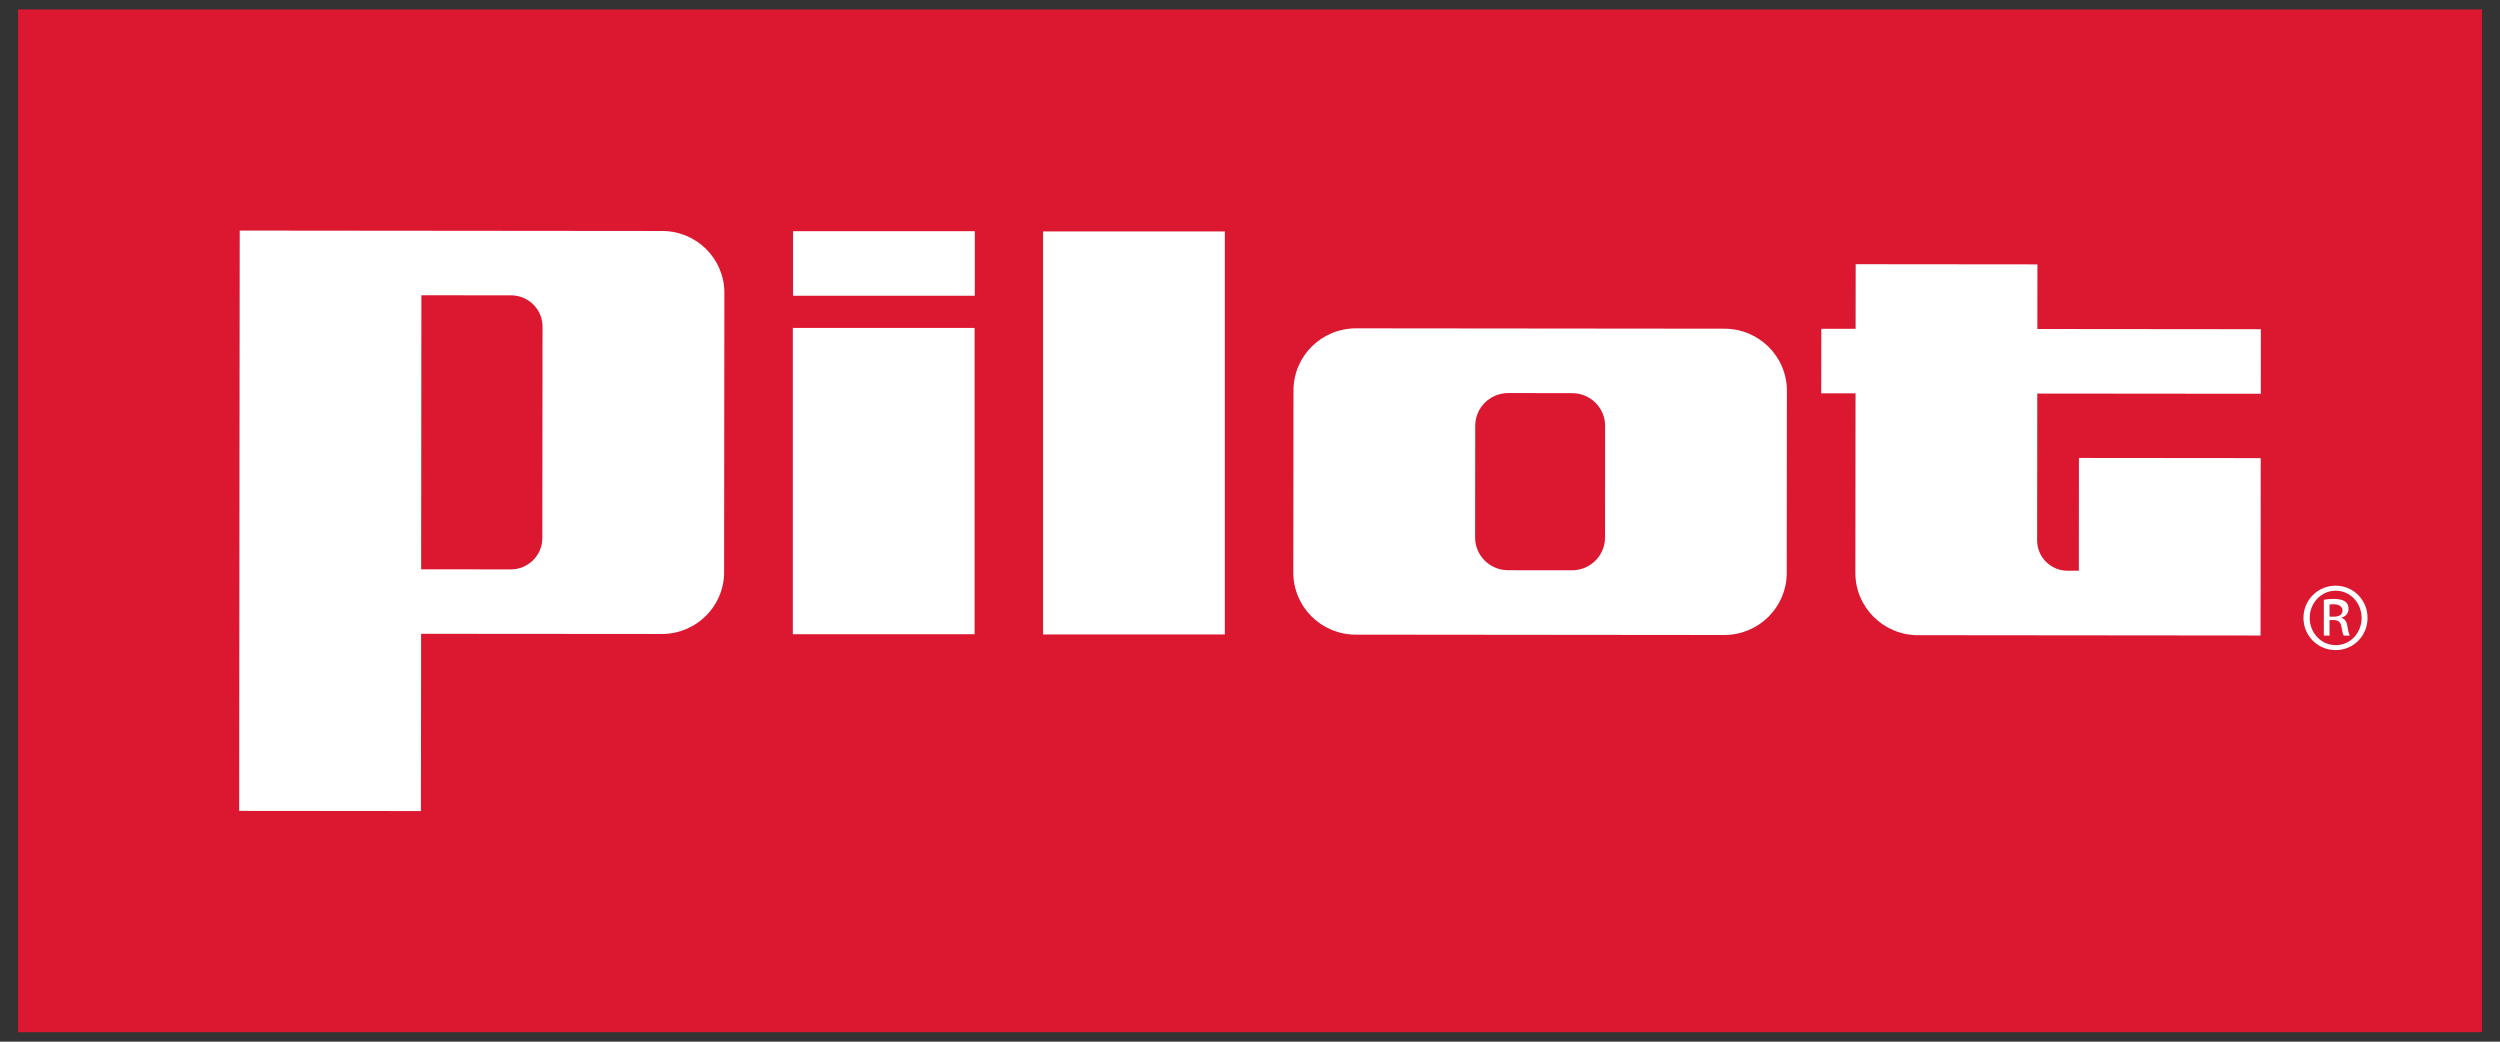
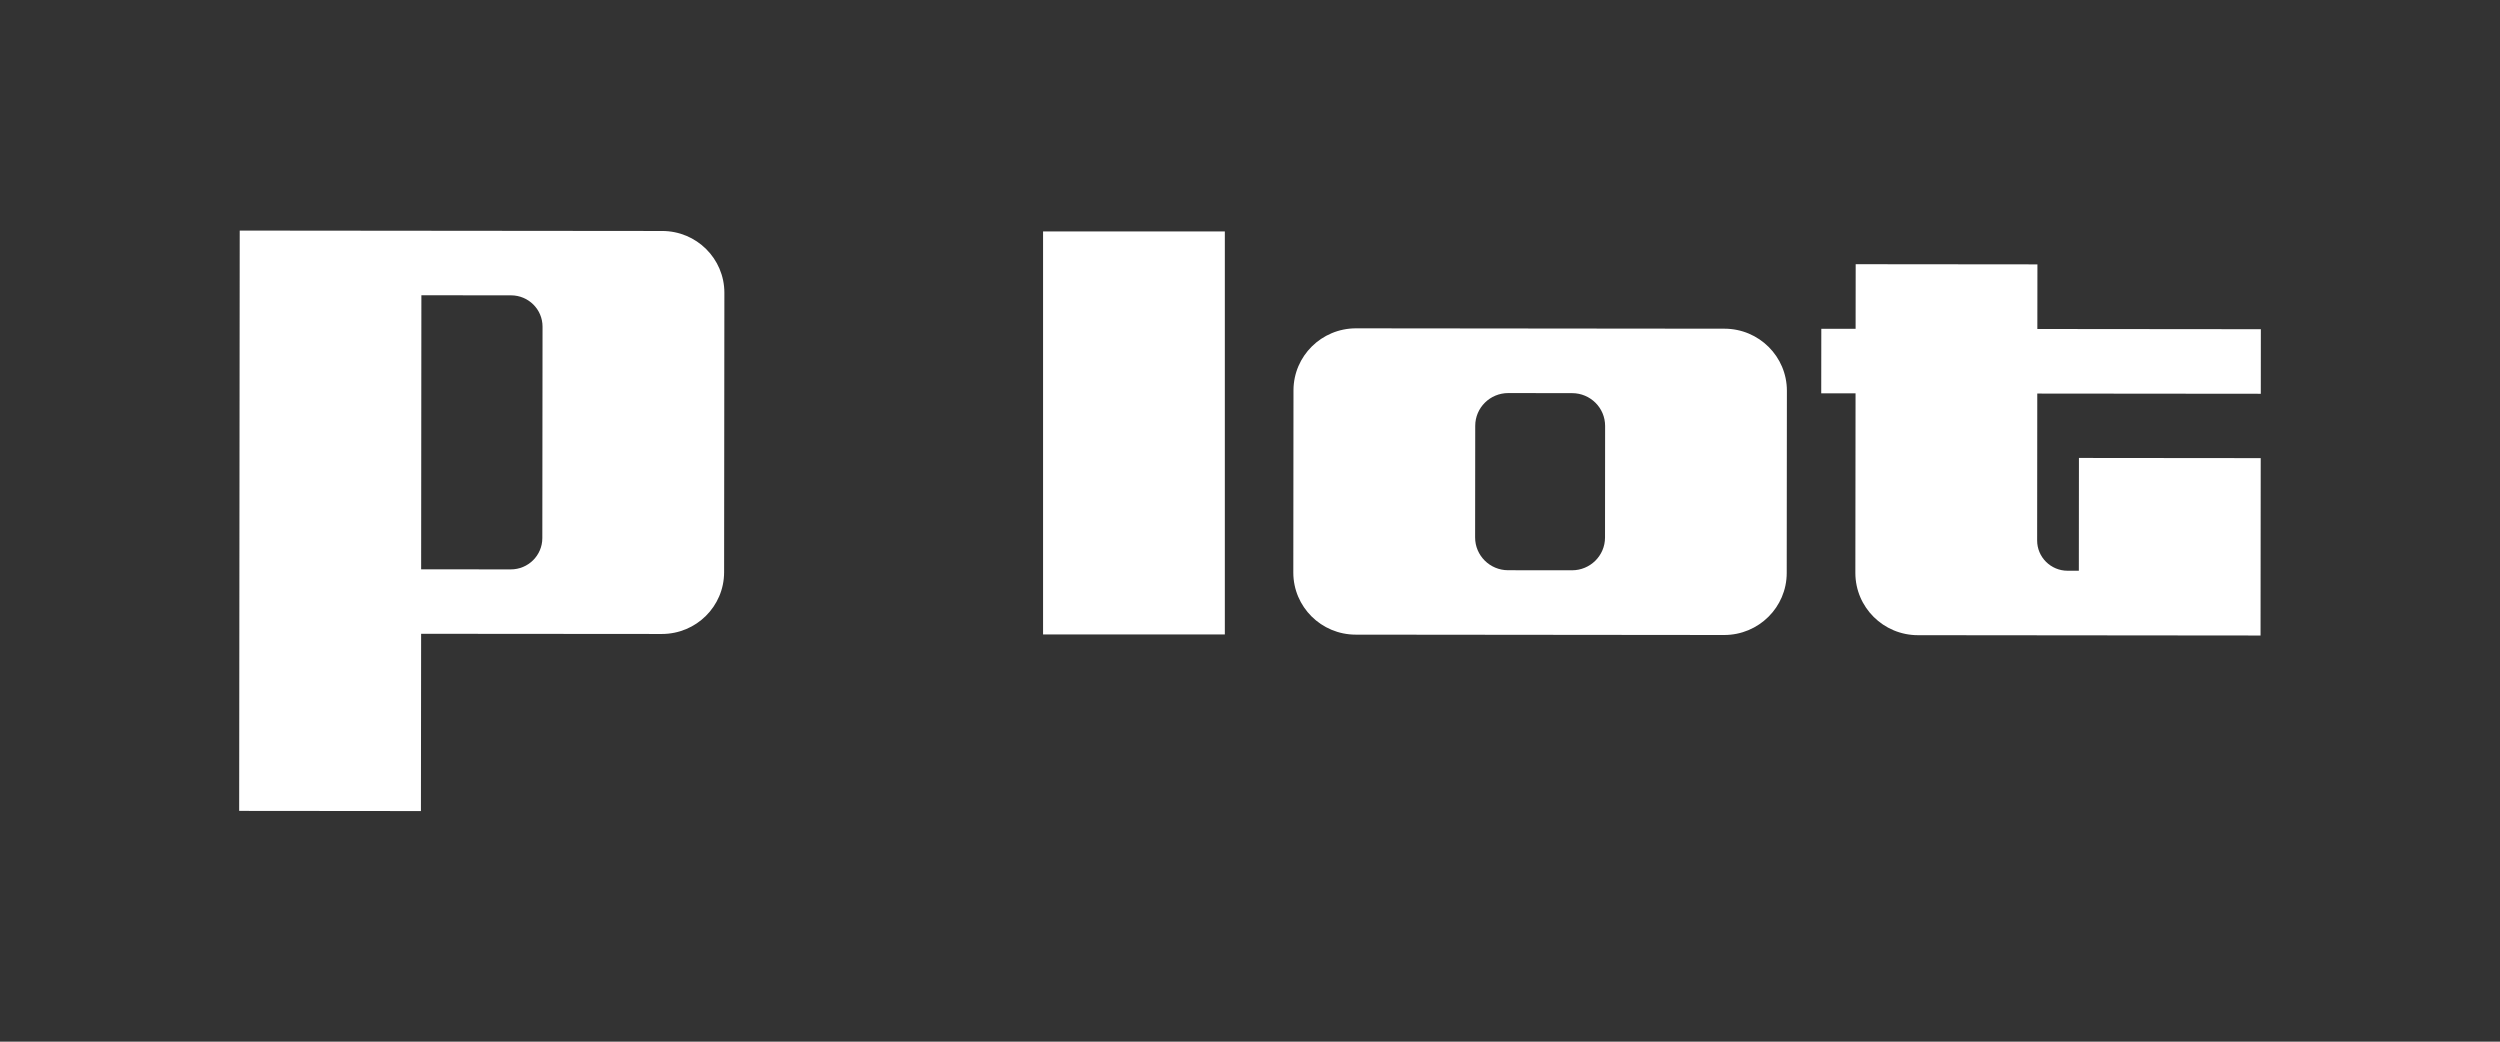
<svg xmlns="http://www.w3.org/2000/svg" width="132" height="55" viewBox="0 0 132 55" fill="none">
  <rect x="0" y="0" width="132" height="55" fill="#333333" stroke="none" />
-   <rect width="130.096" height="54" transform="translate(0.952 0.5)" fill="#DC1730" />
  <g clip-path="url(#clip0_24223_2912)">
    <path d="M64.671 12.22H55.074V33.499H64.671V12.22Z" fill="white" />
-     <path d="M51.458 17.314H41.861V33.487H51.458V17.314Z" fill="white" />
-     <path d="M51.469 12.207H41.872V15.616H51.469V12.207Z" fill="white" />
    <path d="M68.296 20.608L68.287 30.232C68.287 32.041 69.761 33.508 71.583 33.509L91.037 33.528C92.859 33.528 94.337 32.064 94.339 30.256L94.348 20.632C94.348 18.823 92.874 17.357 91.051 17.355L71.598 17.336C69.776 17.336 68.298 18.8 68.296 20.608ZM77.886 28.374L77.892 22.484C77.892 21.527 78.674 20.753 79.639 20.754L83.007 20.758C83.972 20.758 84.752 21.535 84.75 22.492L84.745 28.381C84.745 29.339 83.963 30.113 82.998 30.111L79.629 30.108C78.665 30.108 77.884 29.331 77.886 28.374Z" fill="white" />
    <path d="M107.568 20.78L119.37 20.791L119.373 17.382L107.572 17.371L107.576 13.959L97.98 13.95L97.976 17.362H96.165L96.161 20.769H97.973L97.963 30.25C97.963 32.064 99.442 33.537 101.269 33.538L119.357 33.555L119.366 24.189L109.768 24.18L109.763 30.135H109.17C108.281 30.135 107.559 29.417 107.561 28.535L107.568 20.78Z" fill="white" />
    <path d="M12.657 12.175L12.628 42.815L22.225 42.824L22.235 33.464L34.945 33.474C36.76 33.474 38.231 32.019 38.233 30.217L38.247 15.458C38.247 13.657 36.78 12.197 34.965 12.196L12.657 12.175ZM22.236 30.06L22.249 15.59L26.982 15.594C27.902 15.594 28.648 16.335 28.646 17.249L28.635 28.412C28.635 29.326 27.888 30.066 26.967 30.064L22.235 30.06H22.236Z" fill="white" />
-     <path d="M123.329 30.924C124.26 30.924 125.006 31.681 125.006 32.625C125.006 33.579 124.259 34.328 123.318 34.326C122.383 34.326 121.621 33.575 121.623 32.621C121.623 31.677 122.386 30.922 123.322 30.924H123.329ZM123.322 31.189C122.569 31.189 121.954 31.829 121.952 32.623C121.952 33.427 122.565 34.063 123.325 34.063C124.085 34.07 124.691 33.431 124.693 32.631C124.693 31.83 124.089 31.189 123.329 31.189H123.322ZM122.998 33.559H122.698V31.666C122.852 31.642 123.007 31.622 123.235 31.622C123.524 31.622 123.712 31.683 123.826 31.761C123.942 31.847 124.003 31.975 124.003 32.156C124.003 32.402 123.831 32.557 123.629 32.614V32.629C123.797 32.662 123.912 32.811 123.947 33.089C123.993 33.383 124.039 33.498 124.073 33.559H123.75C123.706 33.498 123.664 33.325 123.623 33.076C123.577 32.835 123.456 32.74 123.215 32.74H122.999V33.559H122.998ZM122.999 32.561H123.218C123.471 32.561 123.684 32.474 123.684 32.238C123.684 32.072 123.565 31.904 123.218 31.904C123.125 31.904 123.055 31.911 122.999 31.92V32.563V32.561Z" fill="white" />
  </g>
  <defs>
    <clipPath id="clip0_24223_2912">
      <rect width="112.378" height="30.649" fill="white" transform="translate(12.628 12.175)" />
    </clipPath>
  </defs>
</svg>